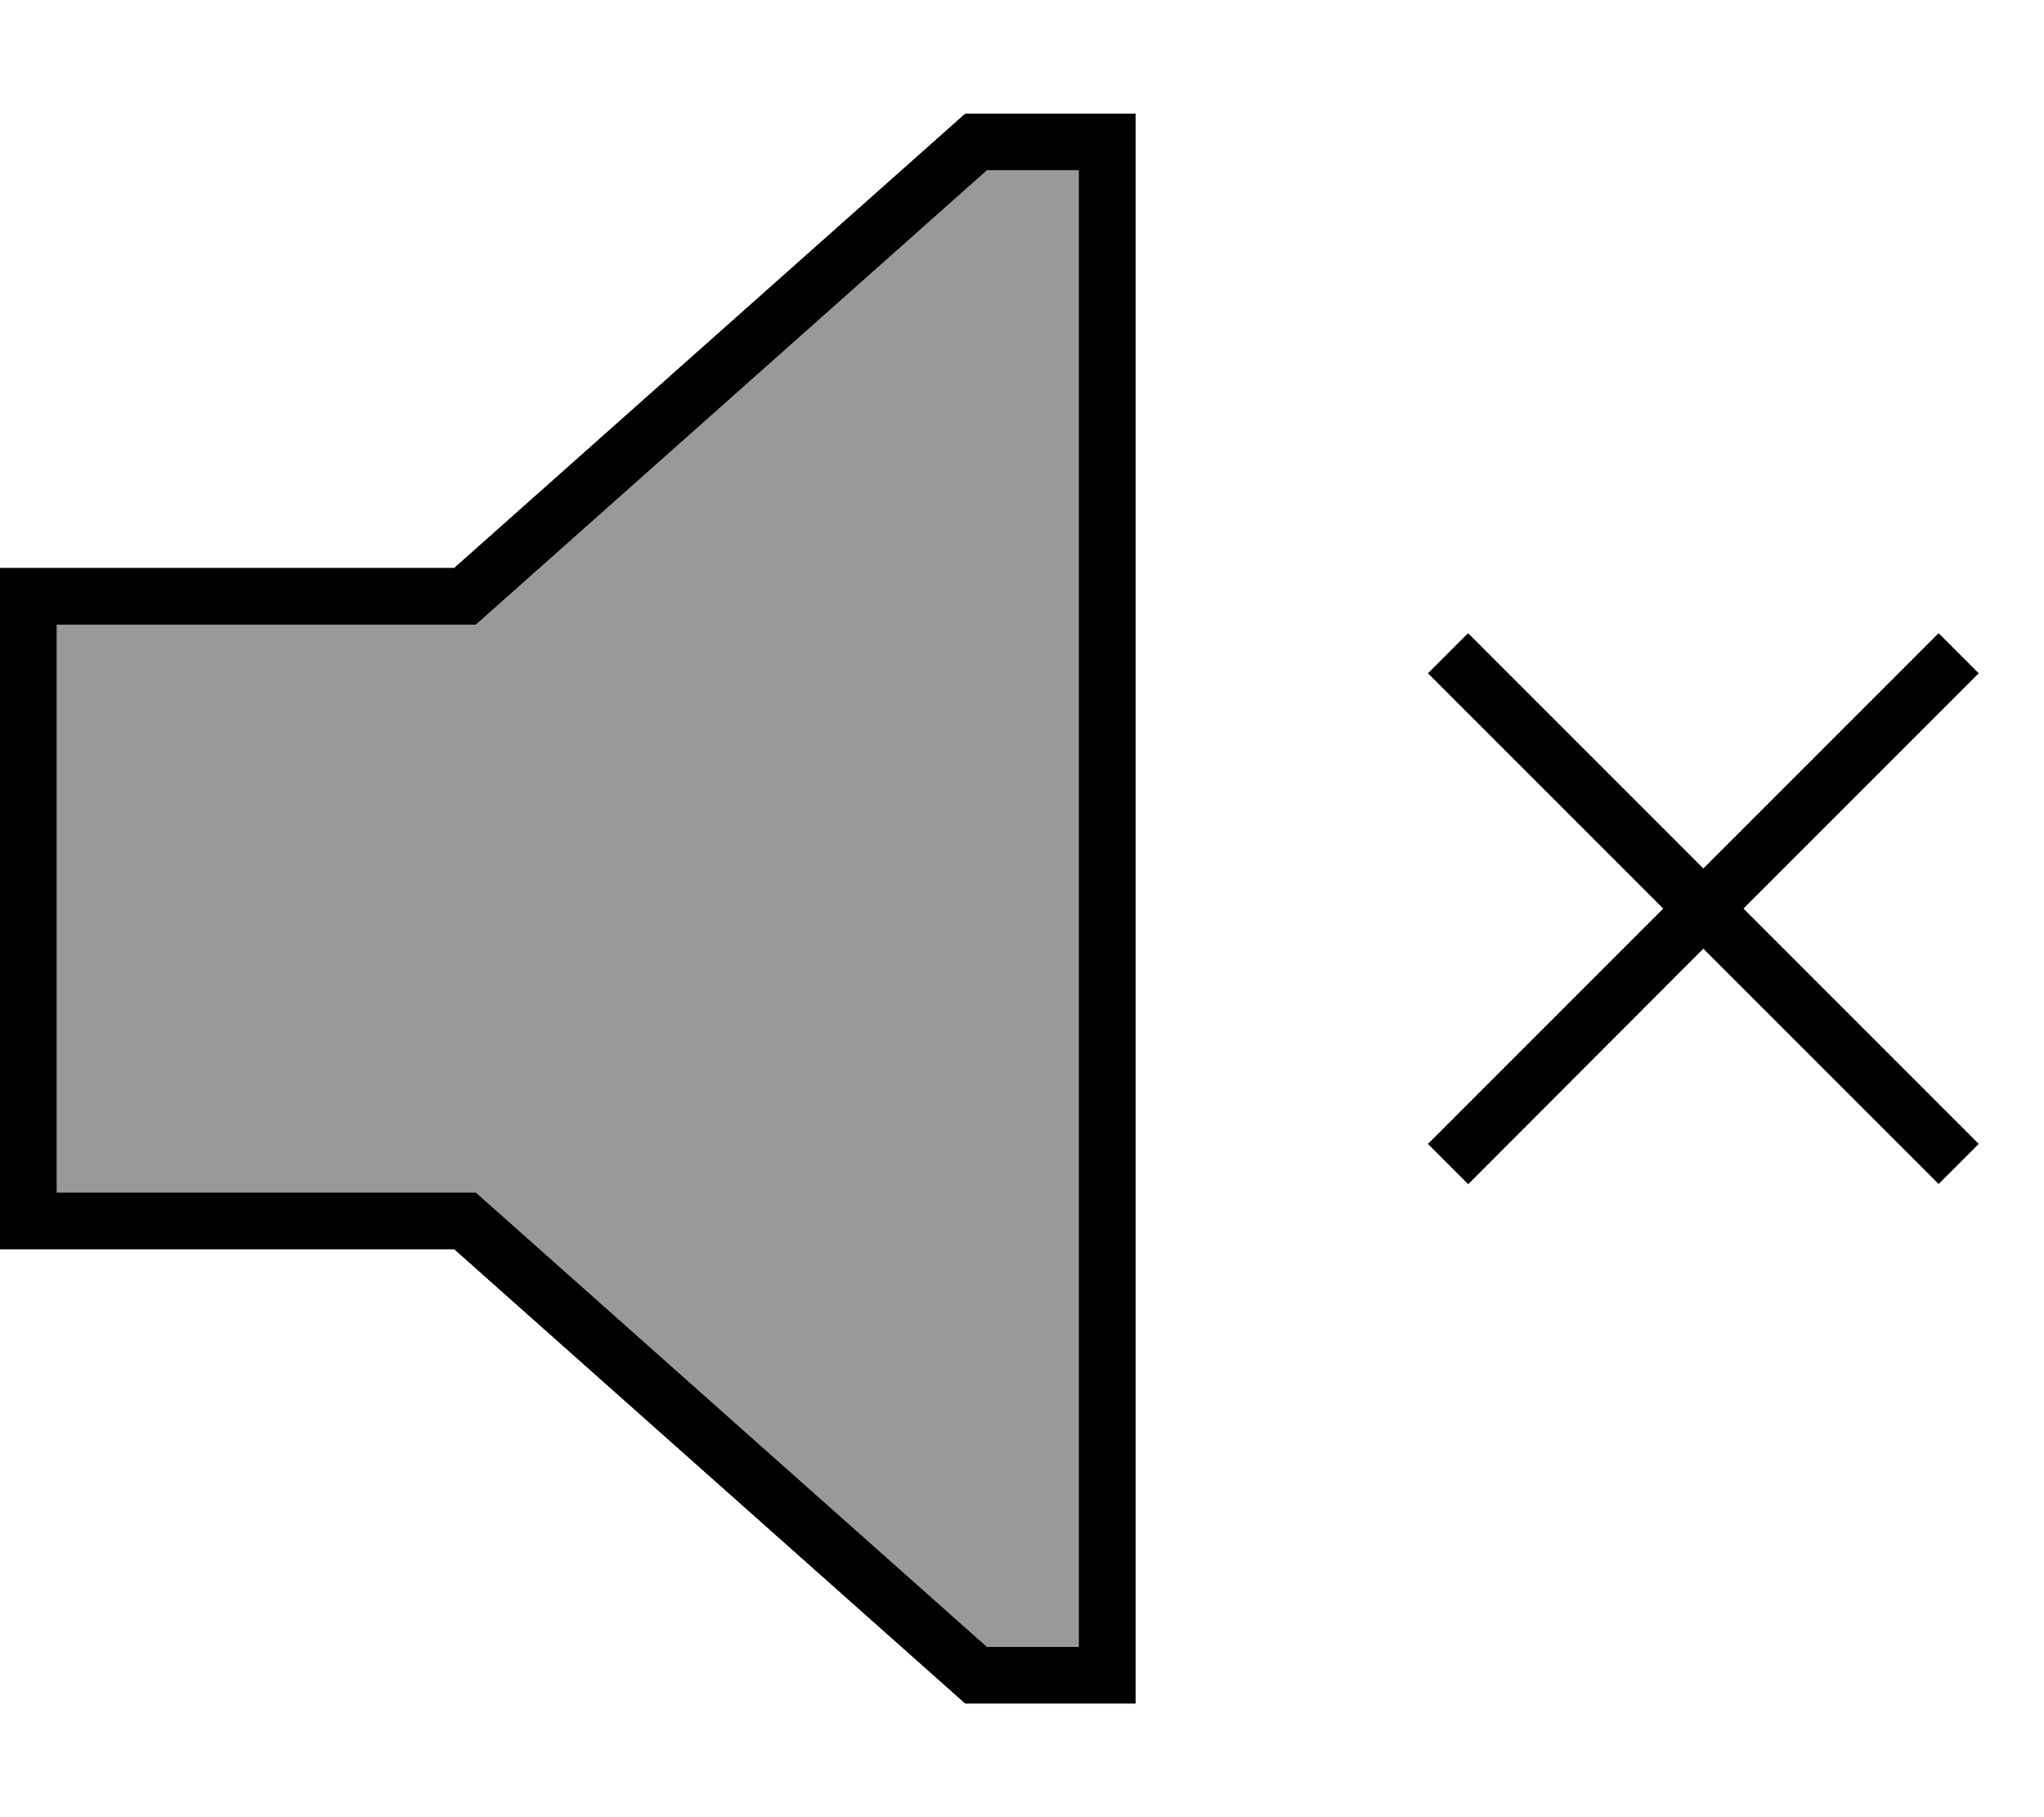
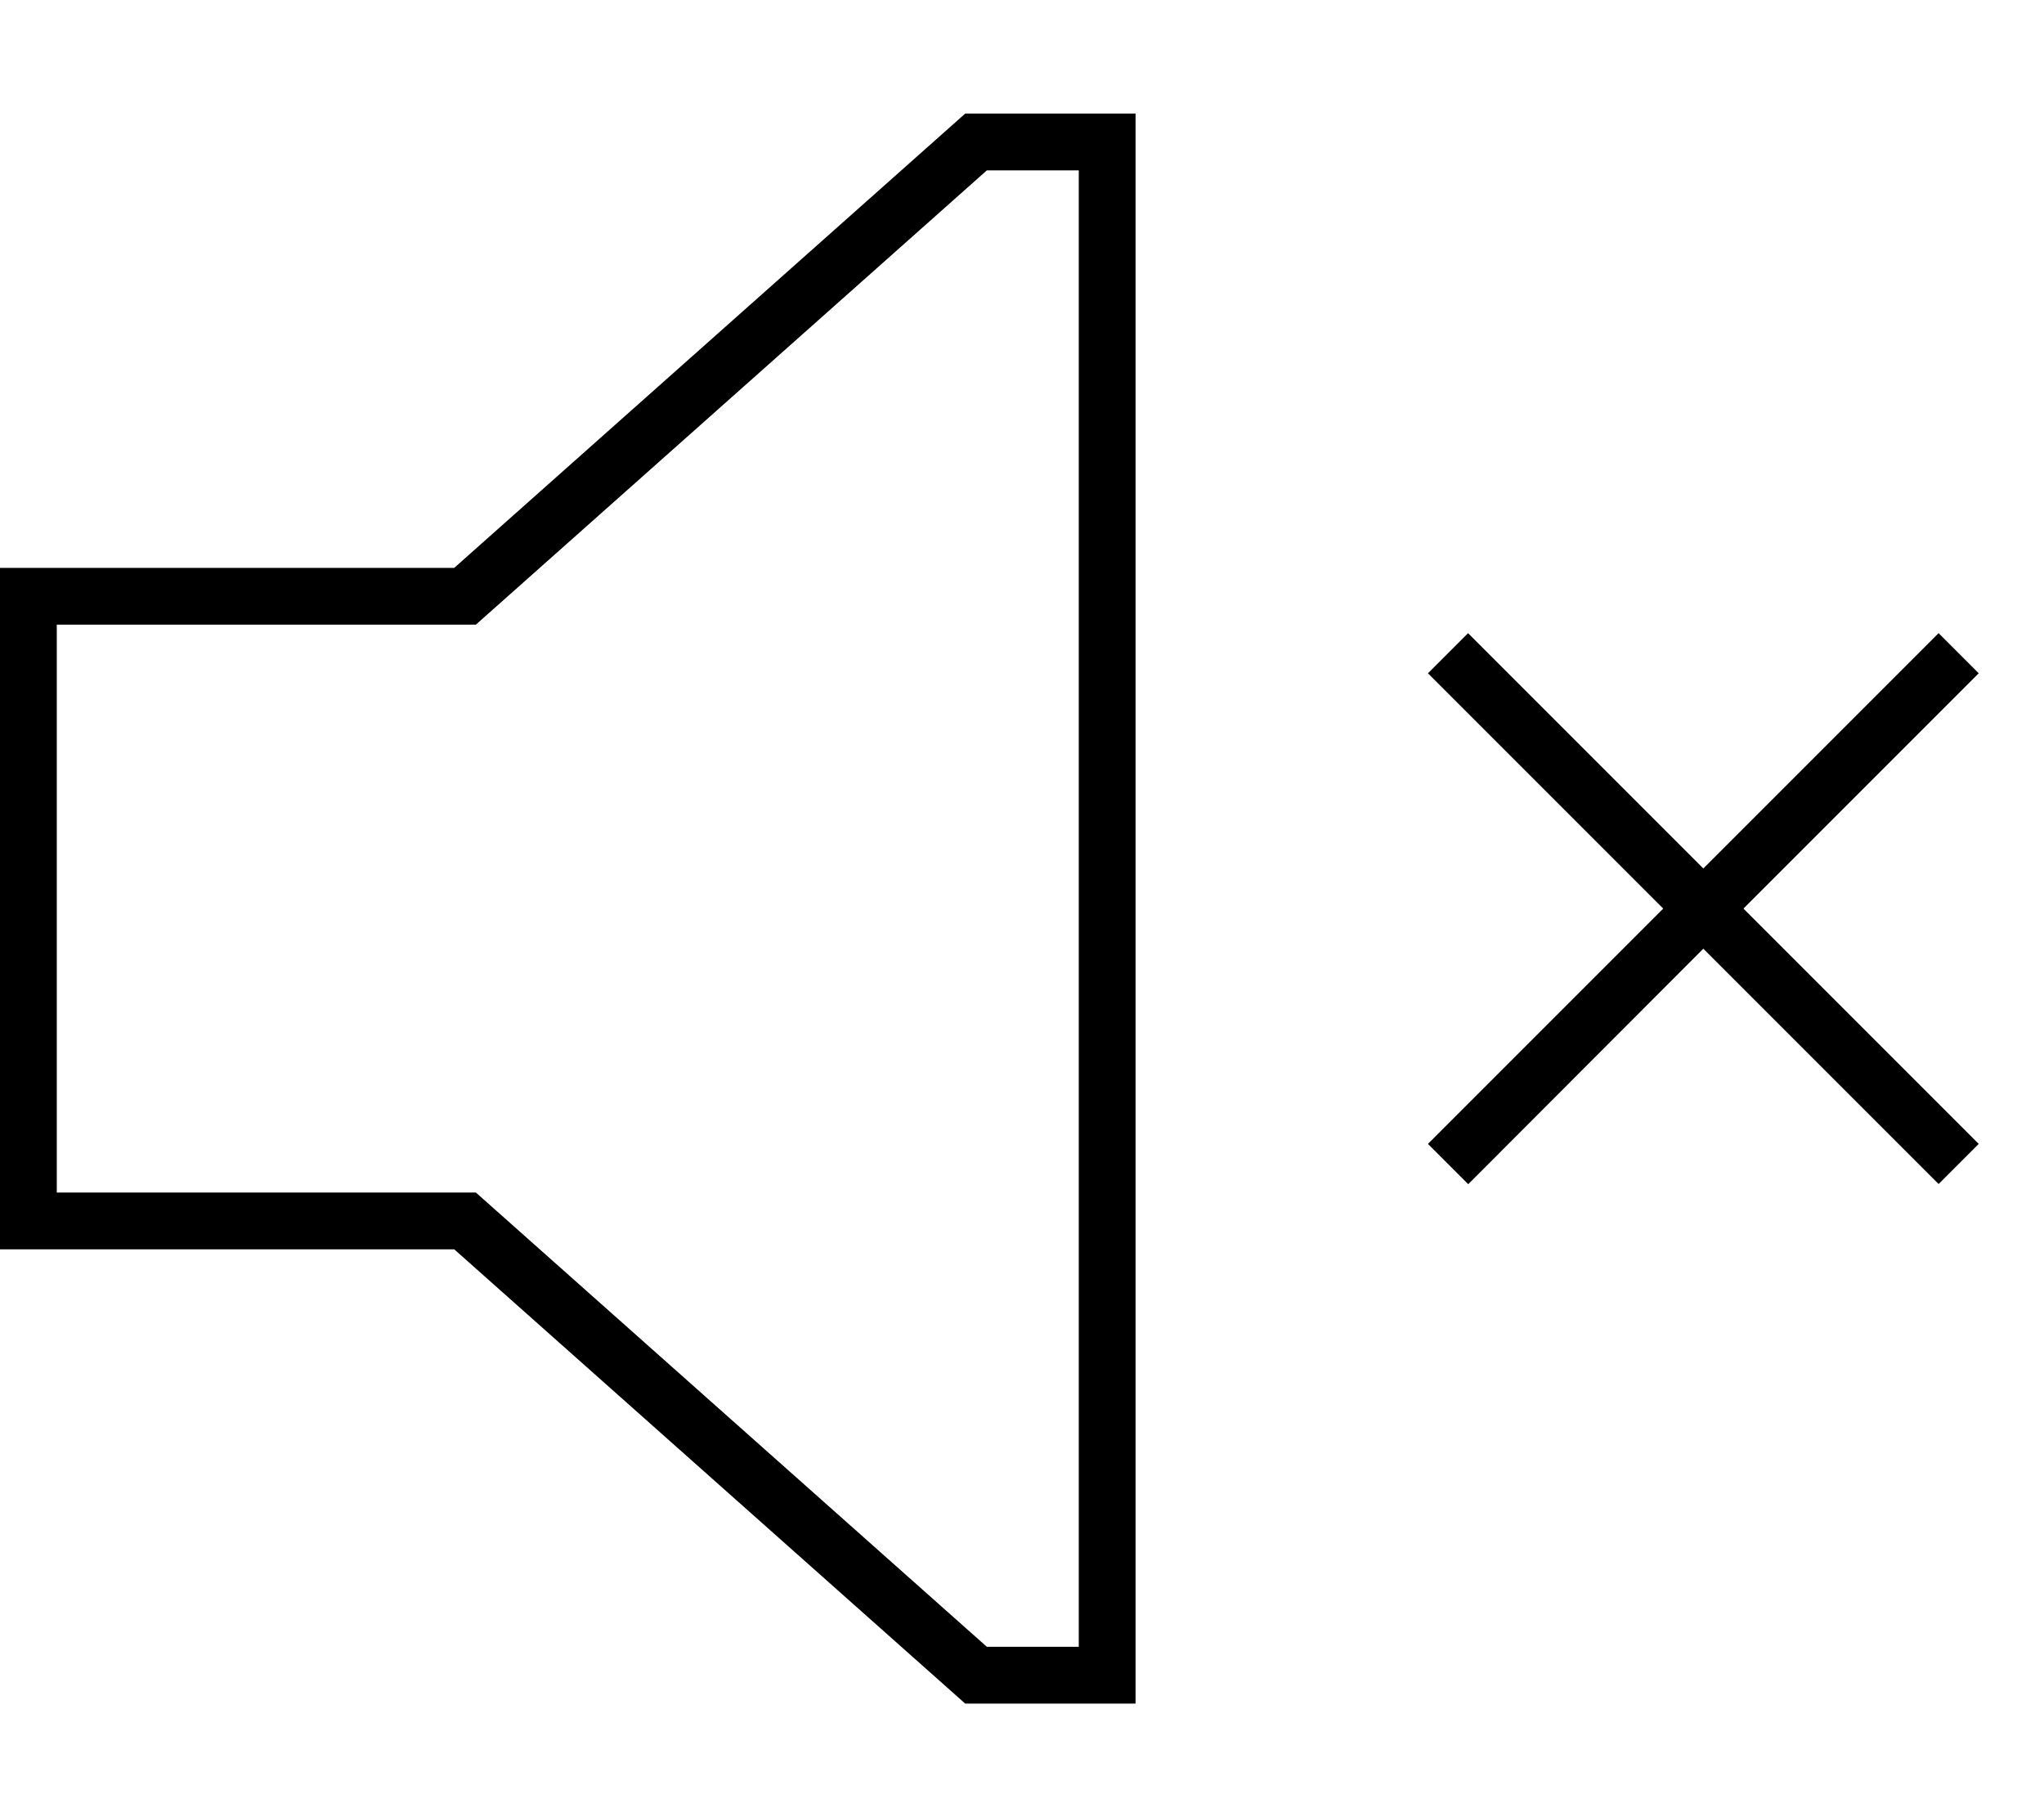
<svg xmlns="http://www.w3.org/2000/svg" viewBox="0 0 576 512">
  <defs>
    <style>.fa-secondary{opacity:.4}</style>
  </defs>
-   <path class="fa-secondary" d="M16 176l0 160 112 0 6.1 0 4.5 4L278.1 464l25.9 0 0-416-25.9 0L138.6 172l-4.5 4-6.1 0L16 176z" />
  <path class="fa-primary" d="M138.6 340l-4.5-4-6.1 0L16 336l0-160 112 0 6.1 0 4.5-4L278.1 48 304 48l0 416-25.9 0L138.6 340zM0 352l16 0 112 0L272 480l32 0 16 0 0-16 0-416 0-16-16 0-32 0L128 160 16 160 0 160l0 16L0 336l0 16zm413.7-18.3L480 267.3l66.3 66.3 11.3-11.3L491.3 256l66.3-66.3-11.3-11.3L480 244.7l-66.3-66.3-11.3 11.3L468.7 256l-66.3 66.3 11.3 11.3z" />
</svg>